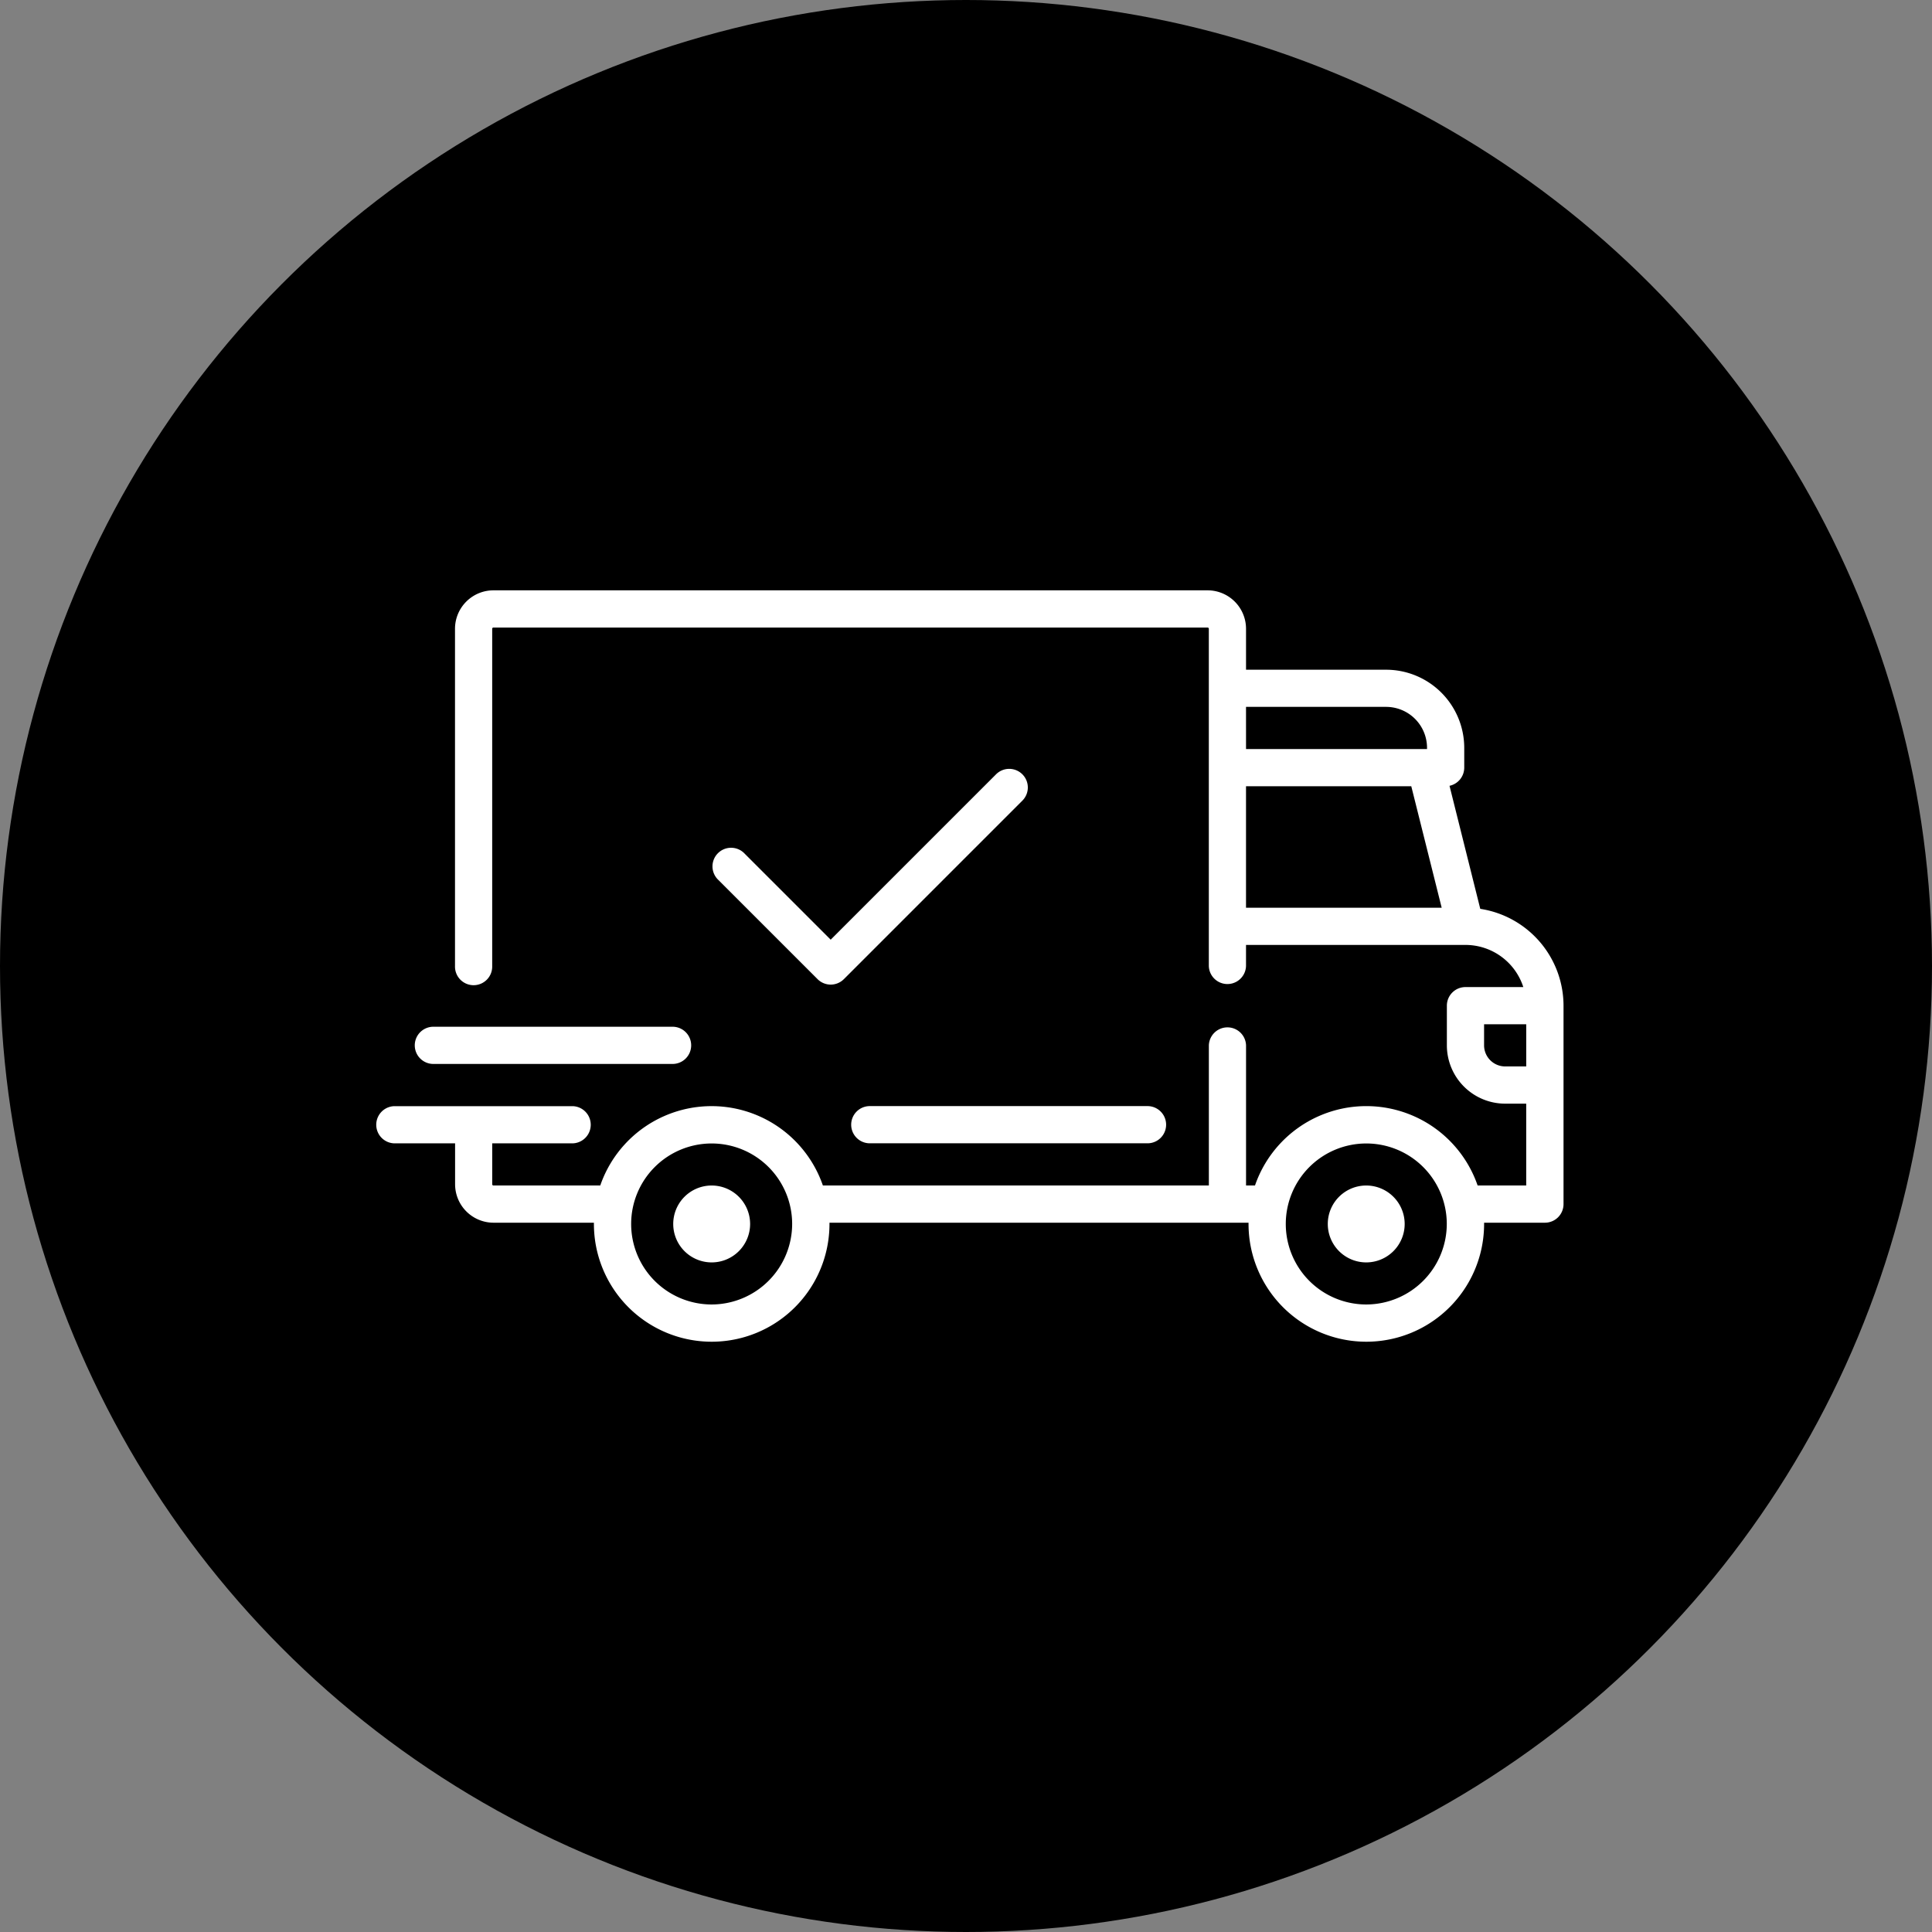
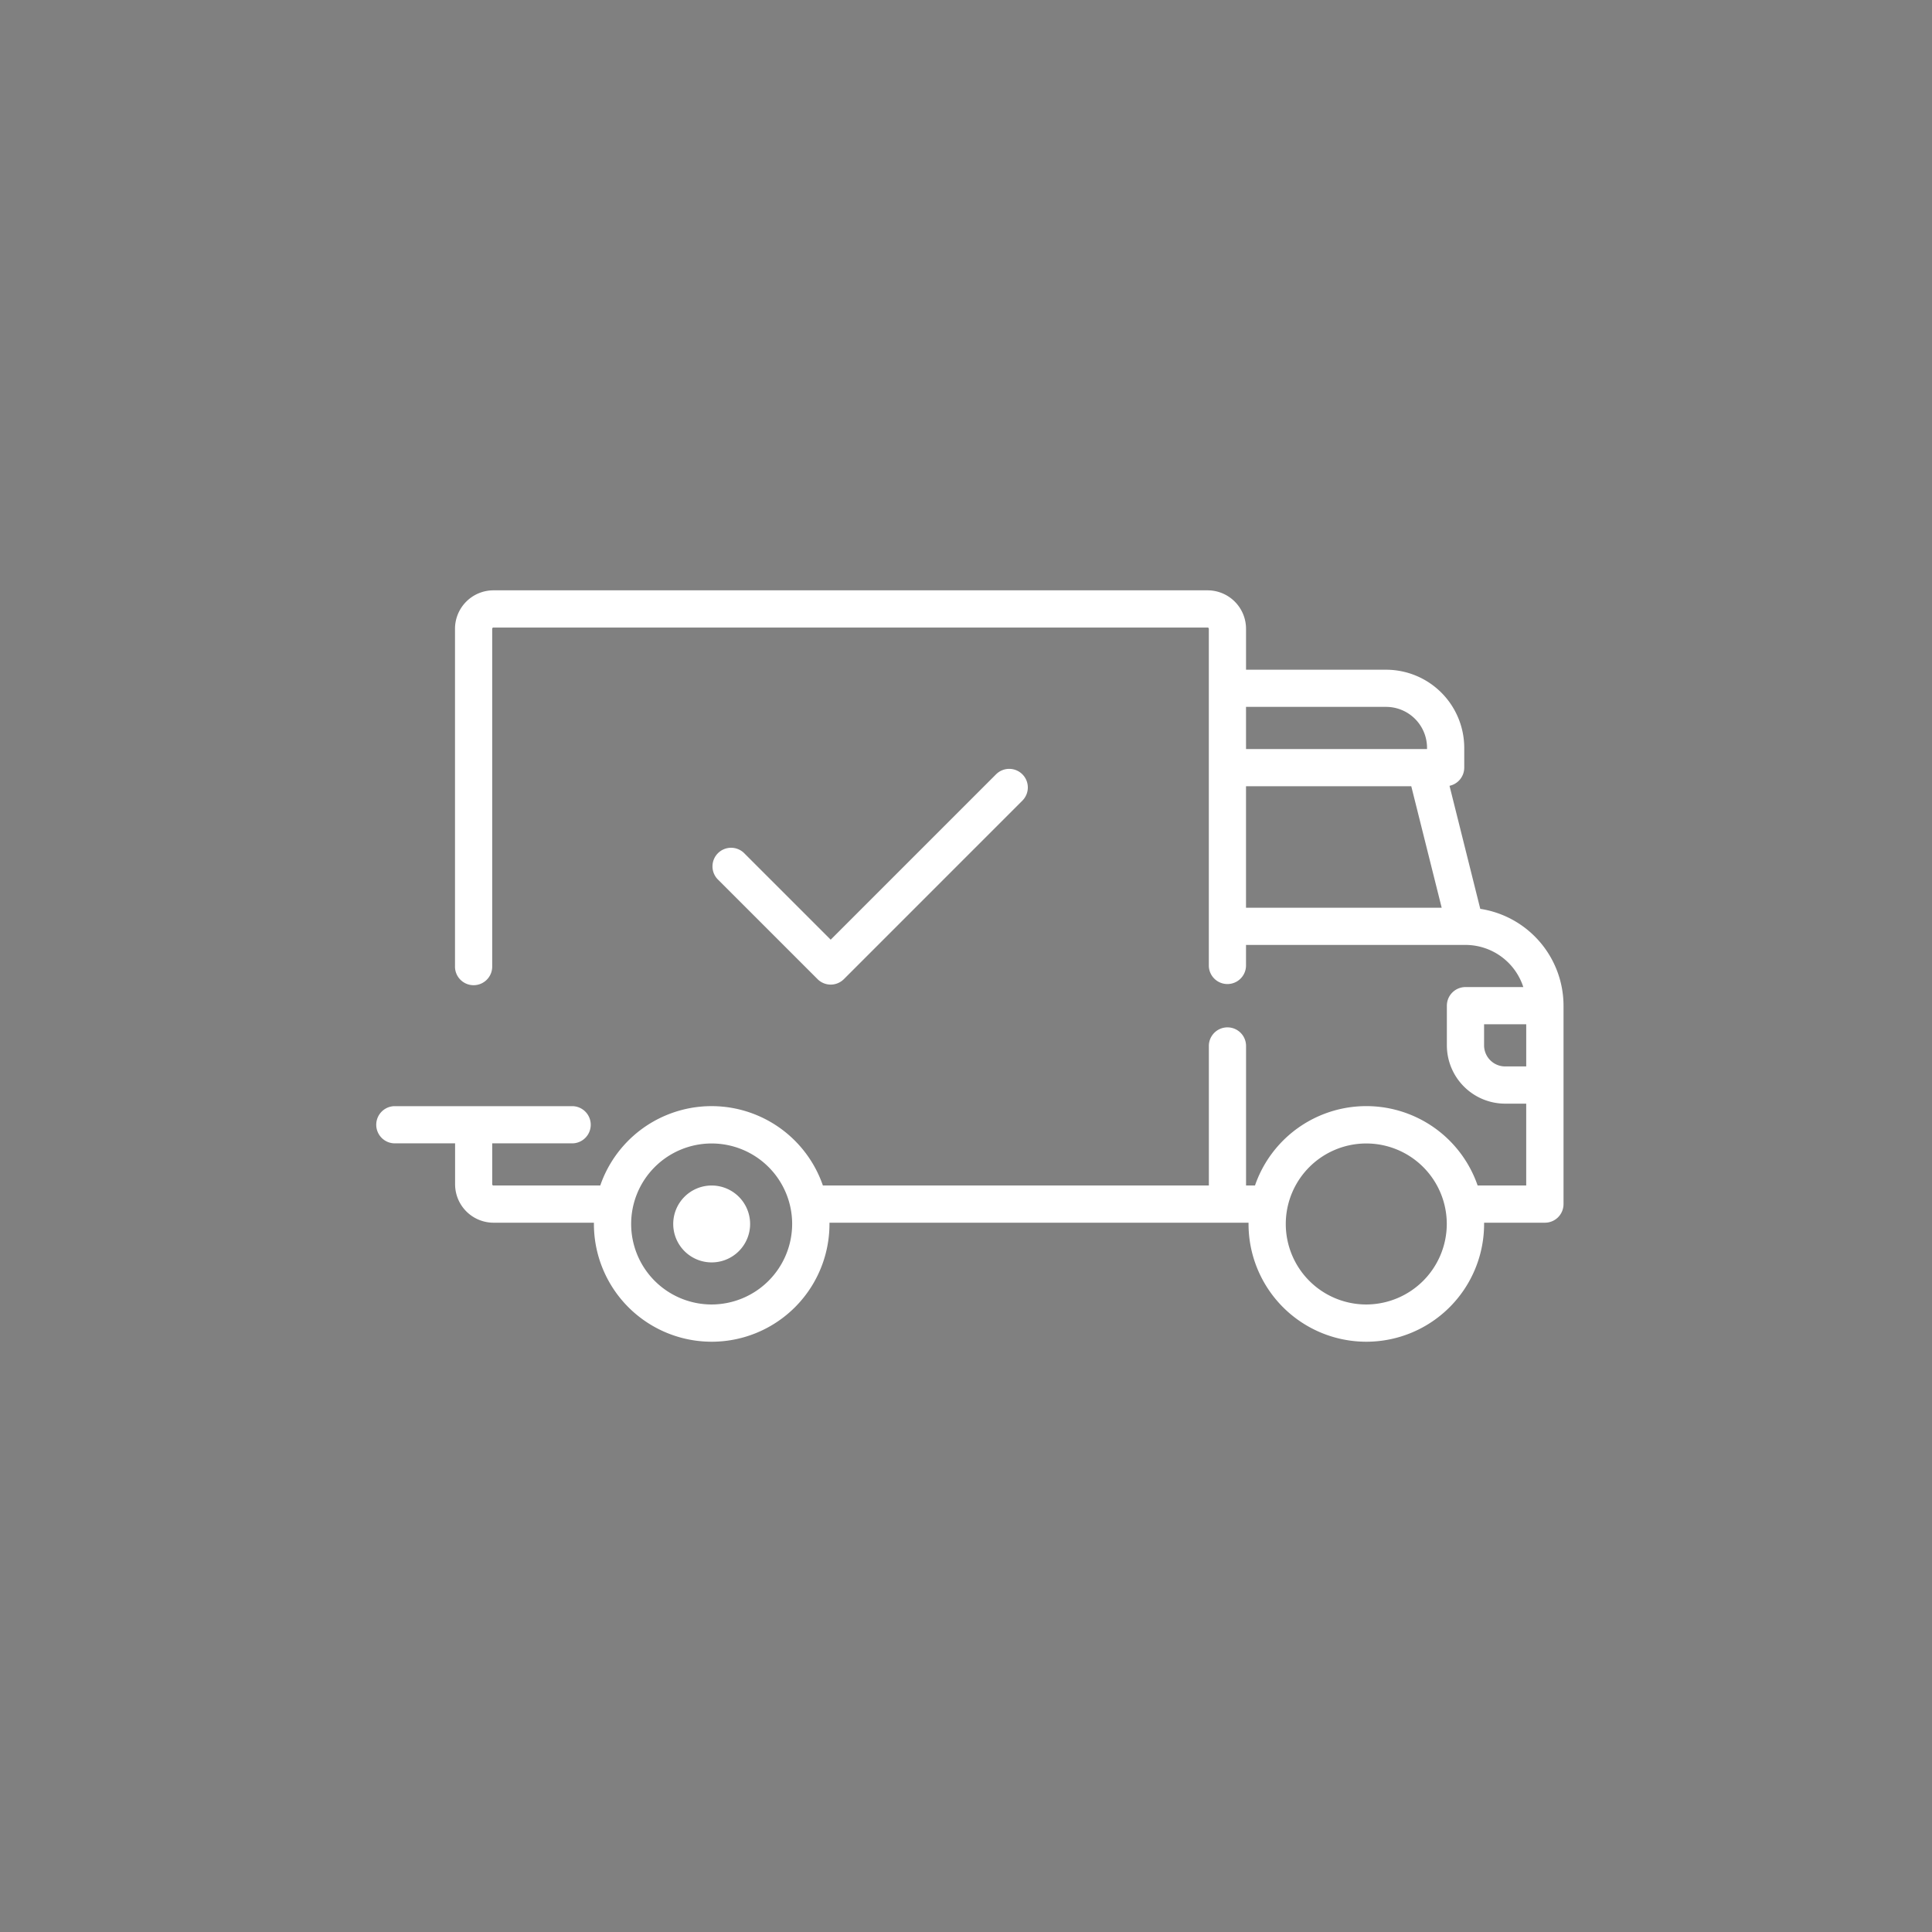
<svg xmlns="http://www.w3.org/2000/svg" width="108" height="108" viewBox="0 0 108 108">
  <rect x="0" y="0" width="108" height="108" fill="#808080" stroke="none" />
  <g id="Group_275" data-name="Group 275" transform="translate(-155 -303)">
-     <circle id="Ellipse_1" data-name="Ellipse 1" cx="54" cy="54" r="54" transform="translate(155 303)" />
    <g id="shipped" transform="translate(176 241.938)">
      <g id="Group_261" data-name="Group 261" transform="translate(0 94.062)">
        <g id="Group_260" data-name="Group 260">
          <path id="Path_105" data-name="Path 105" d="M61.748,111.867l-1.719-6.878a1.04,1.04,0,0,0,.823-1.017v-1.109A4.371,4.371,0,0,0,56.485,98.5H48.654V96.211a2.151,2.151,0,0,0-2.149-2.149H6.584a2.151,2.151,0,0,0-2.149,2.149v18.852a1.04,1.04,0,1,0,2.079,0V96.211a.069.069,0,0,1,.069-.069H46.505a.069.069,0,0,1,.069.069v18.852a1.04,1.04,0,0,0,2.079,0v-1.179H60.923a3.4,3.4,0,0,1,3.231,2.356H60.921a1.04,1.04,0,0,0-1.04,1.04V119.5a3.261,3.261,0,0,0,3.257,3.257h1.178v4.574H61.6a6.582,6.582,0,0,0-12.445,0h-.5V119.5a1.04,1.04,0,0,0-2.079,0v7.832H25a6.582,6.582,0,0,0-12.445,0H6.584a.069.069,0,0,1-.069-.069v-2.287h4.5a1.04,1.04,0,0,0,0-2.079H1.04a1.04,1.04,0,0,0,0,2.079h3.4v2.287a2.151,2.151,0,0,0,2.149,2.149H12.2c0,.023,0,.046,0,.069a6.584,6.584,0,0,0,13.168,0c0-.023,0-.046,0-.069H48.794c0,.023,0,.046,0,.069a6.584,6.584,0,0,0,13.168,0c0-.023,0-.046,0-.069h3.4a1.04,1.04,0,0,0,1.04-1.04V117.28A5.484,5.484,0,0,0,61.748,111.867Zm-13.095-11.29h7.832a2.29,2.29,0,0,1,2.287,2.287v.069H48.654Zm0,11.228v-6.792h9.238l1.7,6.792ZM18.782,133.983a4.5,4.5,0,1,1,4.5-4.5A4.51,4.51,0,0,1,18.782,133.983Zm36.594,0a4.5,4.5,0,1,1,4.5-4.5A4.51,4.51,0,0,1,55.377,133.983Zm8.941-13.307H63.139a1.18,1.18,0,0,1-1.178-1.178V118.32h2.356v2.357Z" transform="translate(0 -94.062)" fill="#fff" />
        </g>
      </g>
      <g id="Group_263" data-name="Group 263" transform="translate(16.634 127.33)">
        <g id="Group_262" data-name="Group 262" transform="translate(0 0)">
          <path id="Path_106" data-name="Path 106" d="M130.416,350.6a2.149,2.149,0,1,0,2.149,2.149A2.151,2.151,0,0,0,130.416,350.6Z" transform="translate(-128.267 -350.597)" fill="#fff" />
        </g>
      </g>
      <g id="Group_265" data-name="Group 265" transform="translate(53.228 127.33)">
        <g id="Group_264" data-name="Group 264" transform="translate(0 0)">
-           <path id="Path_107" data-name="Path 107" d="M412.6,350.6a2.149,2.149,0,1,0,2.149,2.149A2.151,2.151,0,0,0,412.6,350.6Z" transform="translate(-410.455 -350.597)" fill="#fff" />
-         </g>
+           </g>
      </g>
      <g id="Group_267" data-name="Group 267" transform="translate(26.614 122.894)">
        <g id="Group_266" data-name="Group 266">
-           <path id="Path_108" data-name="Path 108" d="M221.791,316.393H206.267a1.04,1.04,0,1,0,0,2.079h15.525a1.04,1.04,0,0,0,0-2.079Z" transform="translate(-205.227 -316.393)" fill="#fff" />
-         </g>
+           </g>
      </g>
      <g id="Group_269" data-name="Group 269" transform="translate(2.218 118.458)">
        <g id="Group_268" data-name="Group 268">
-           <path id="Path_109" data-name="Path 109" d="M31.449,282.188H18.142a1.04,1.04,0,1,0,0,2.079H31.449a1.04,1.04,0,1,0,0-2.079Z" transform="translate(-17.102 -282.188)" fill="#fff" />
-         </g>
+           </g>
      </g>
      <g id="Group_271" data-name="Group 271" transform="translate(18.852 104.042)">
        <g id="Group_270" data-name="Group 270" transform="translate(0 0)">
          <path id="Path_110" data-name="Path 110" d="M162.669,171.327a1.04,1.04,0,0,0-1.47,0l-9.245,9.245-4.809-4.809a1.04,1.04,0,1,0-1.47,1.47l5.545,5.545a1.039,1.039,0,0,0,1.47,0l9.98-9.98A1.04,1.04,0,0,0,162.669,171.327Z" transform="translate(-145.37 -171.023)" fill="#fff" />
        </g>
      </g>
    </g>
  </g>
</svg>